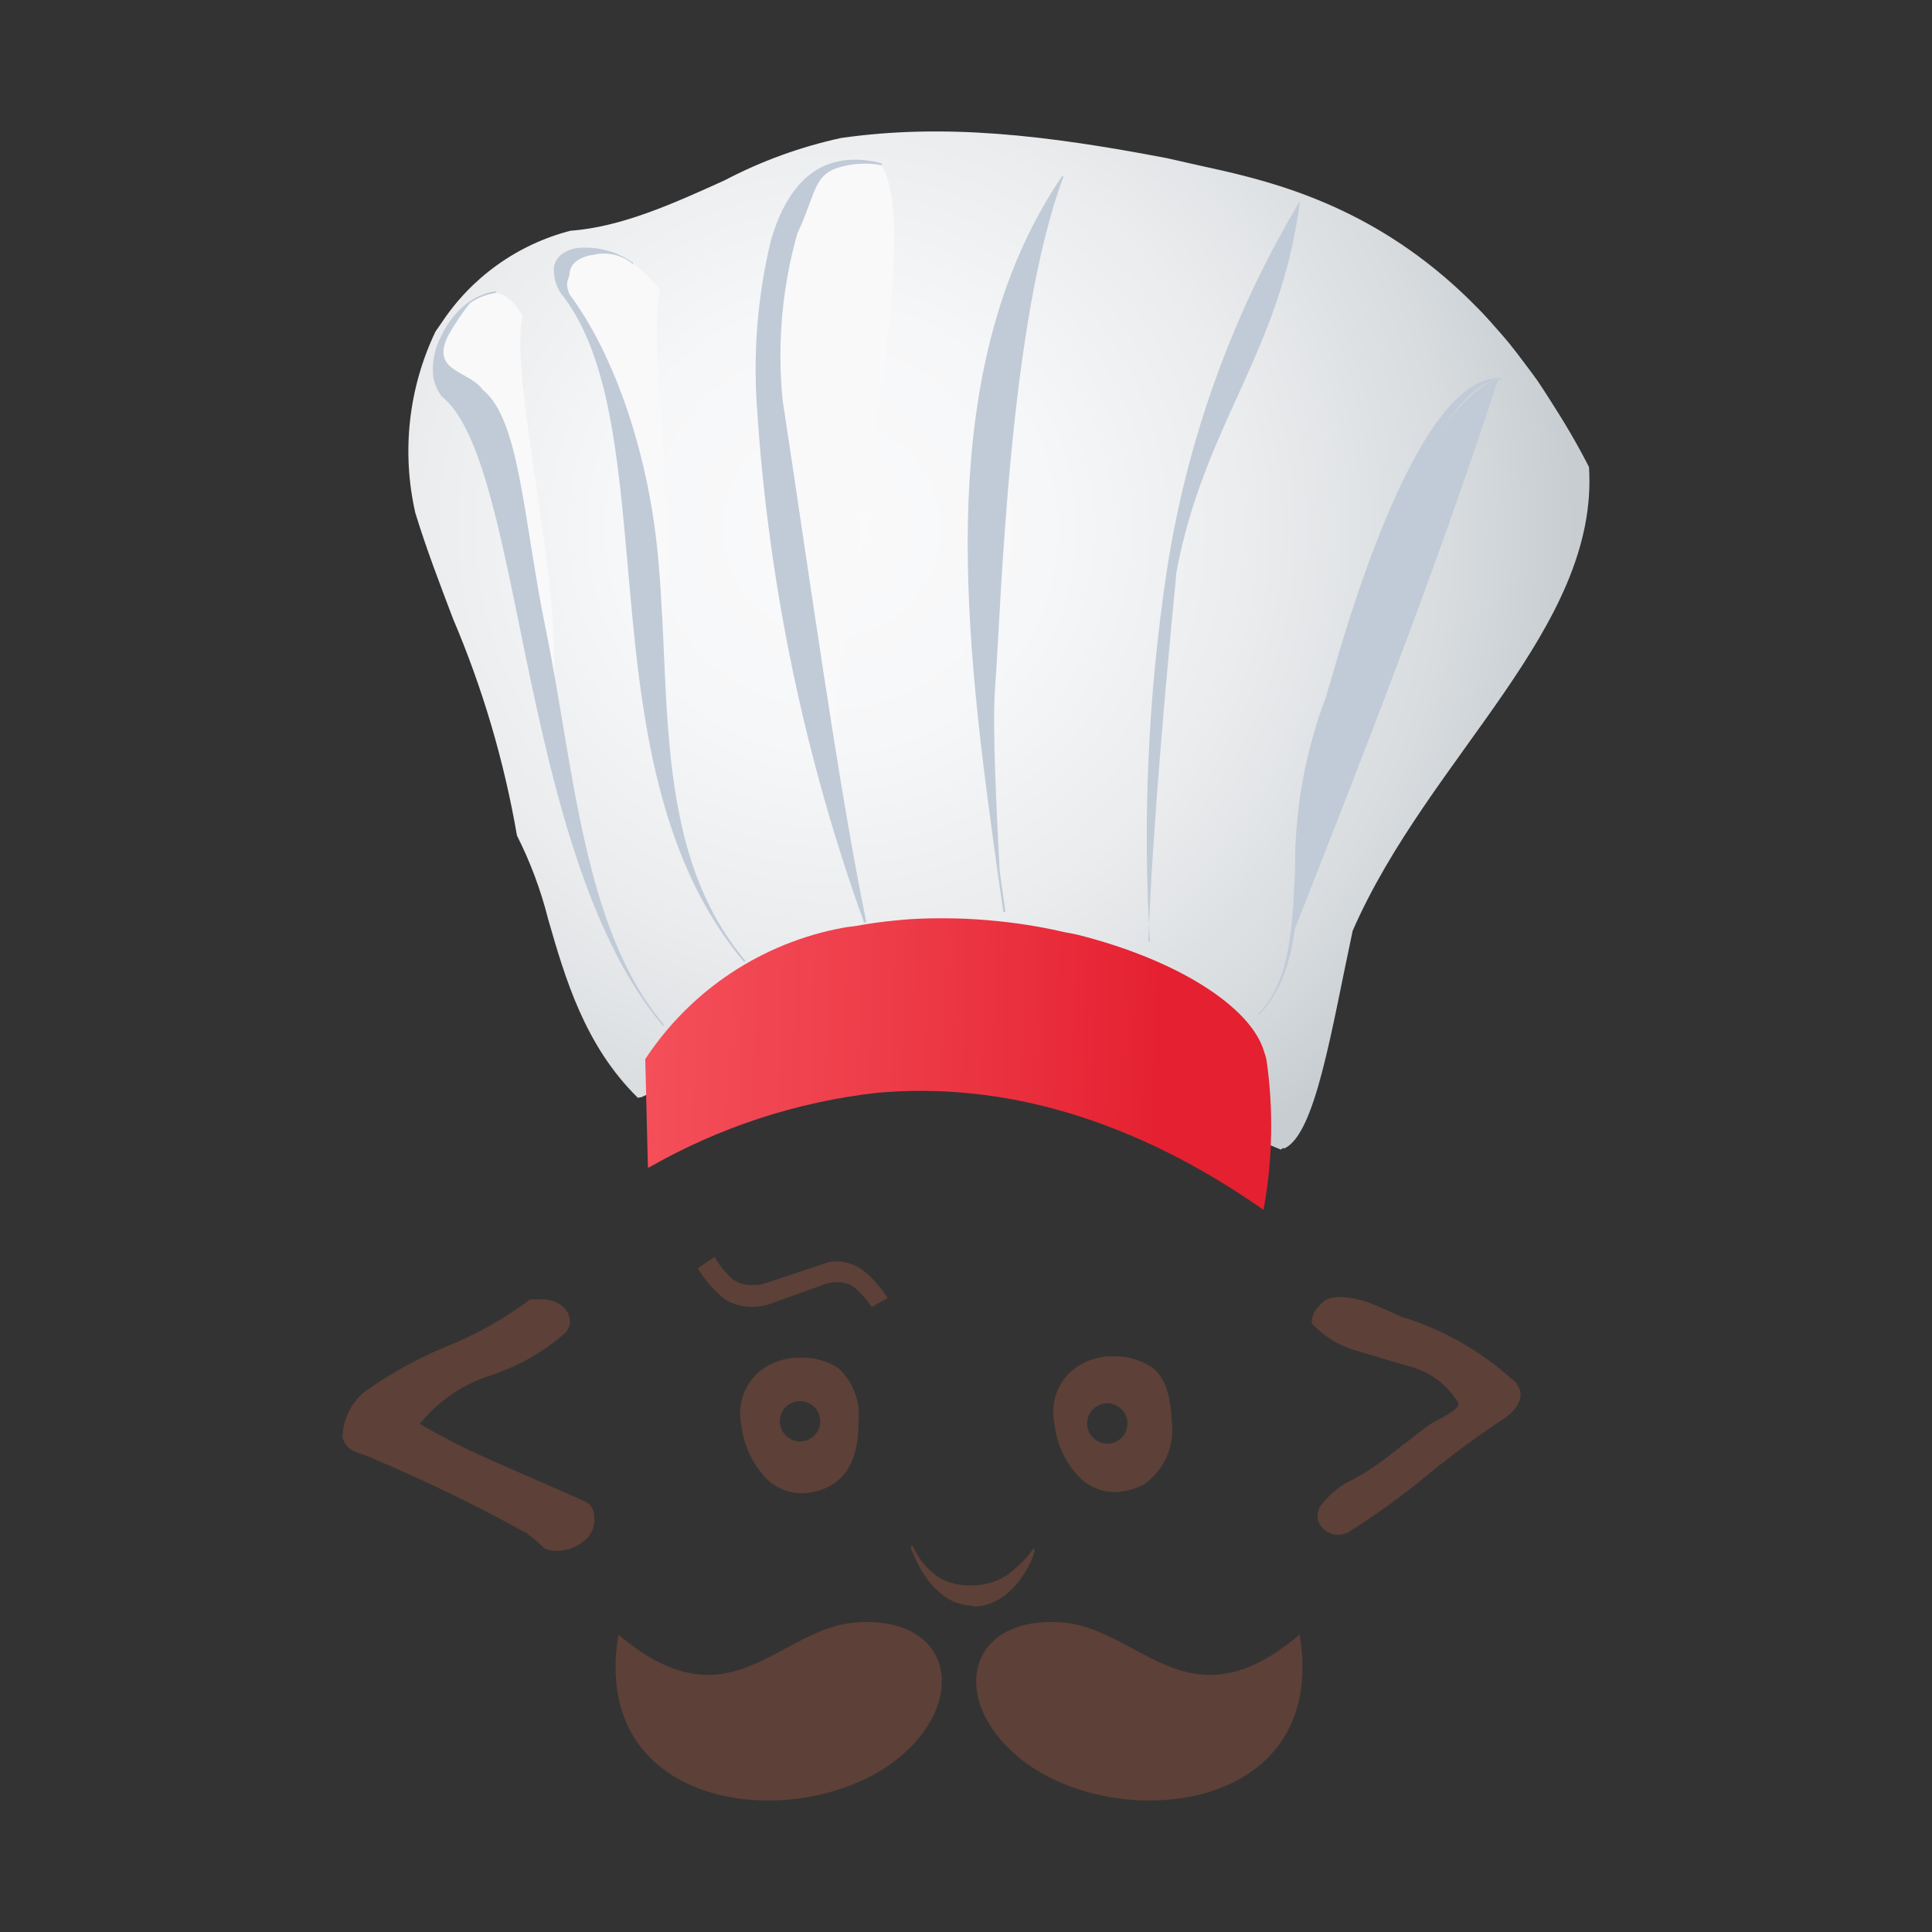
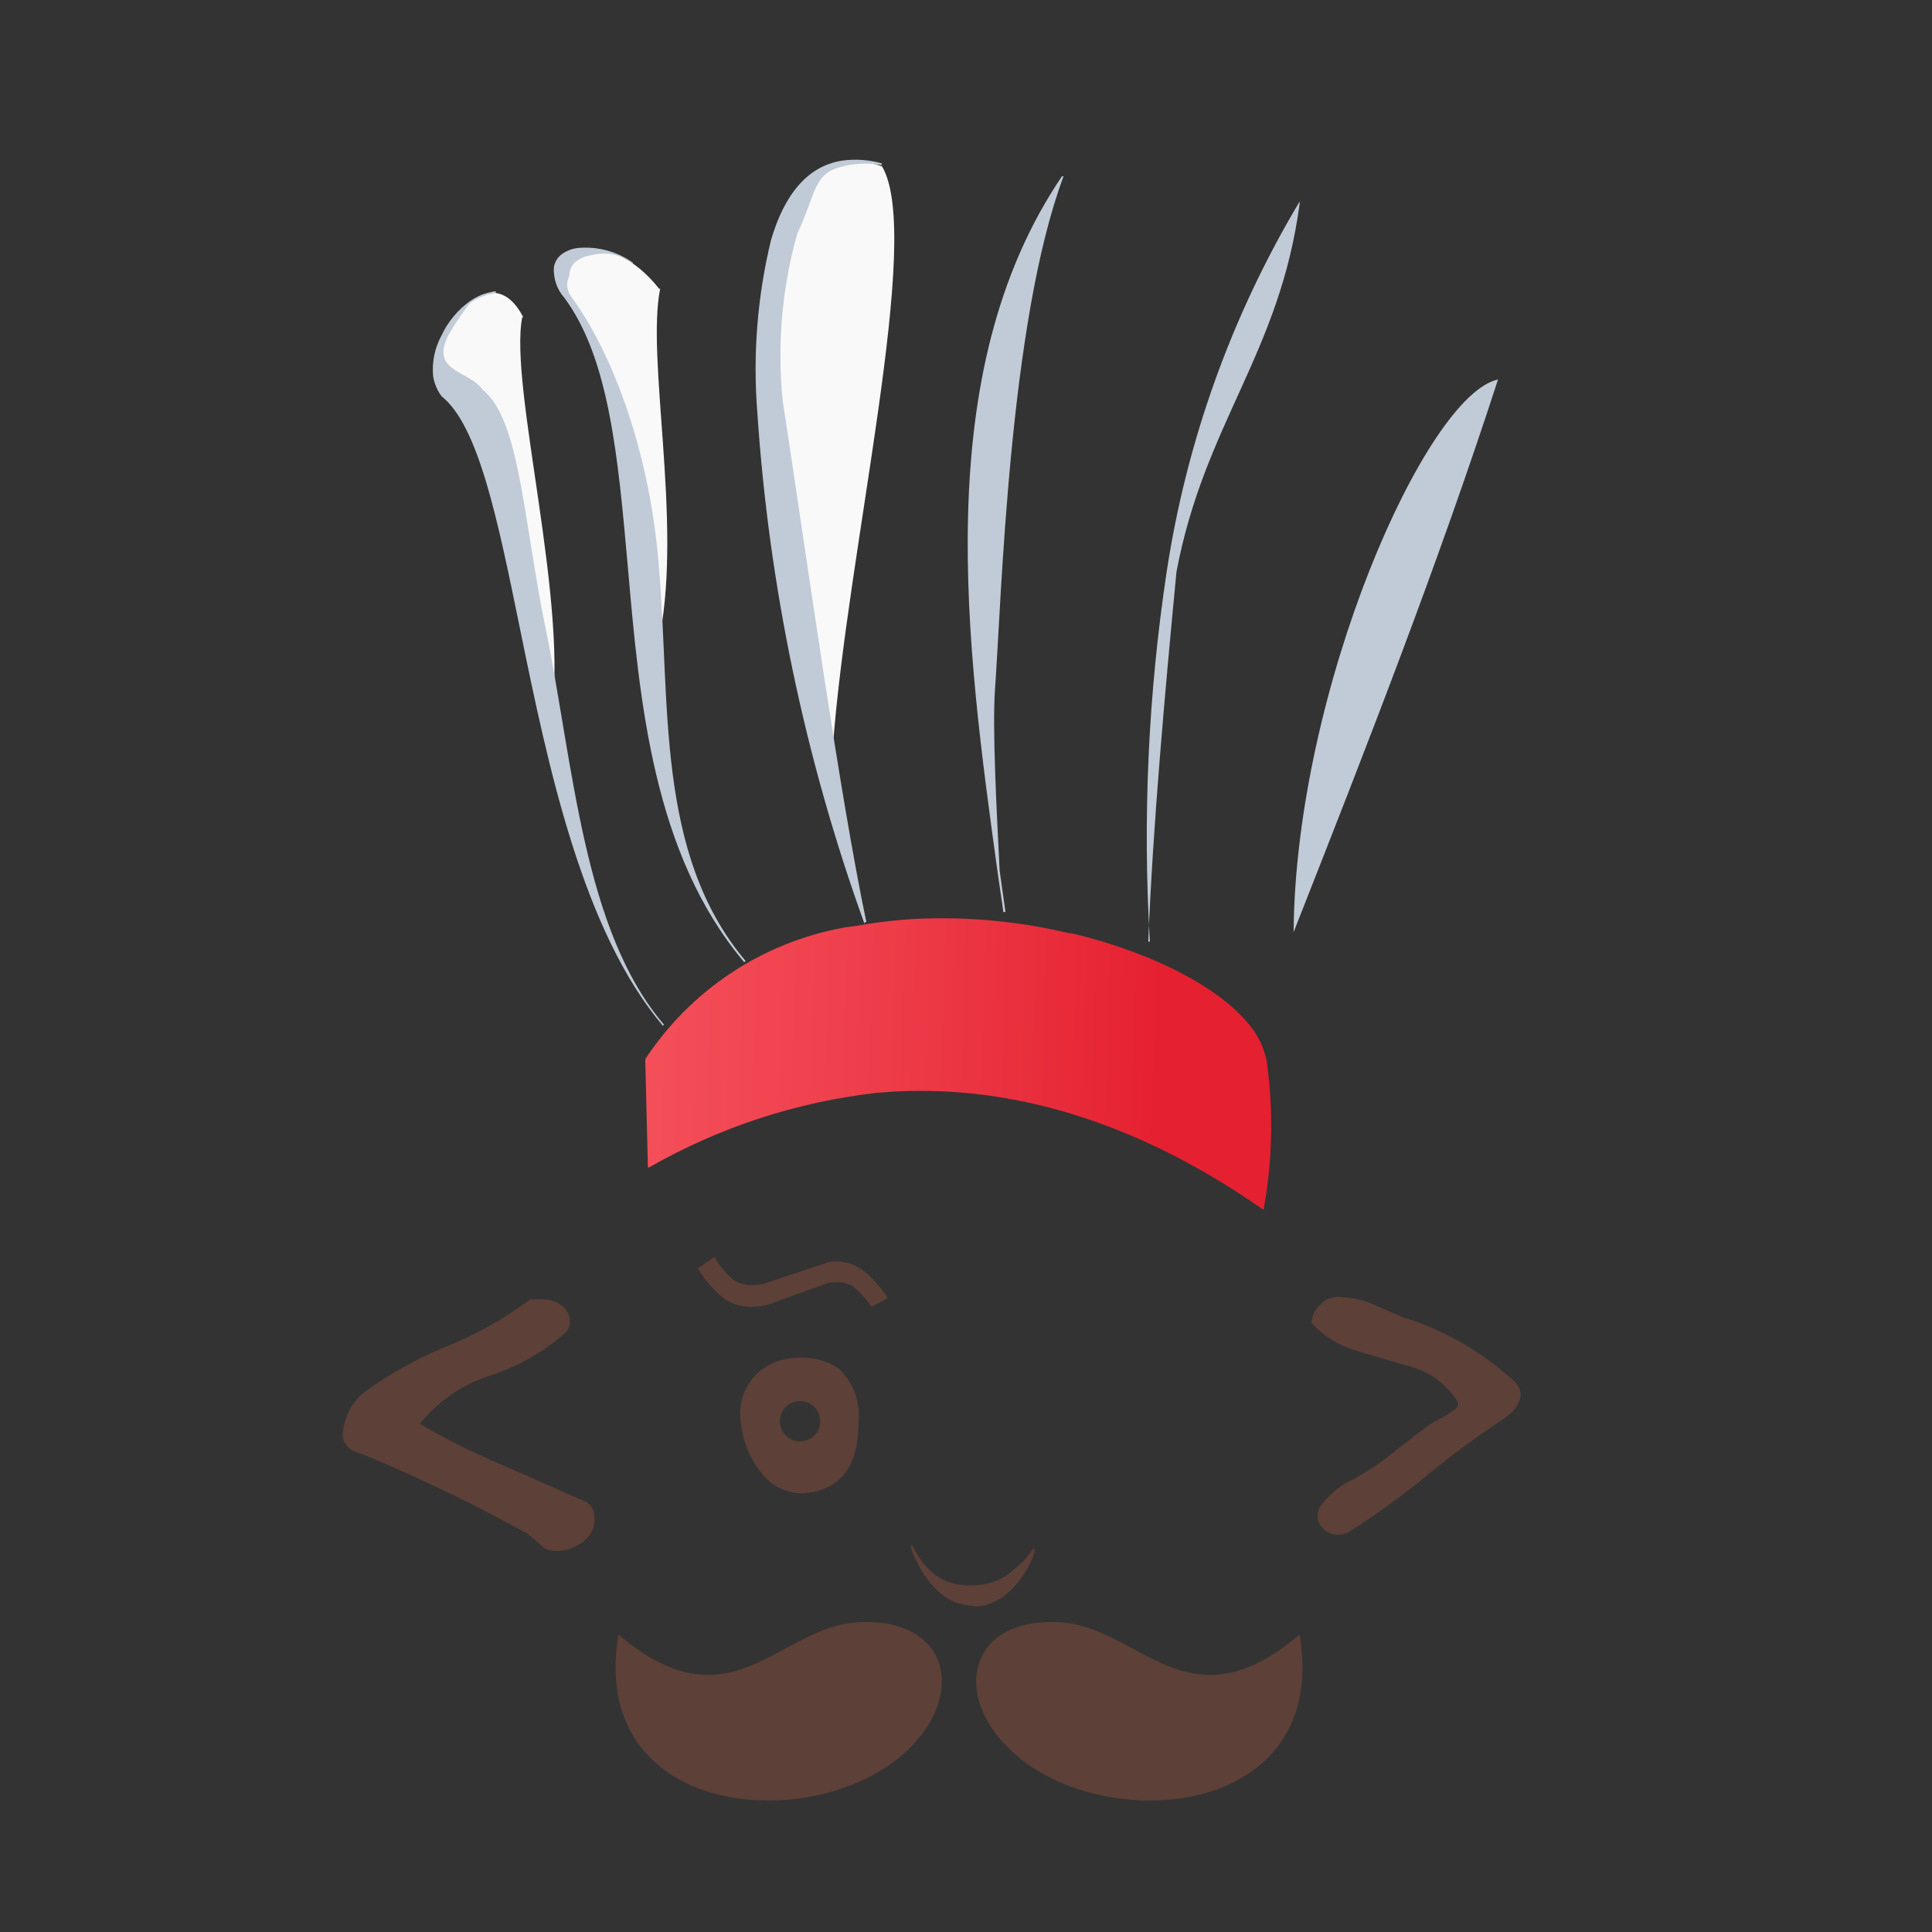
<svg xmlns="http://www.w3.org/2000/svg" viewBox="0 0 48 48" width="48px" height="48px" fill-rule="evenodd" clip-rule="evenodd">
  <rect x="0" y="0" width="48" height="48" fill="#333333" stroke="none" />
  <path fill="#5d4037" d="M34.809,32.711L34.809,32.711c1.016,0.306,1.952,0.833,2.74,1.543 c0.133,0.085,0.219,0.228,0.23,0.386c0,0.235-0.175,0.466-0.536,0.686c-0.648,0.434-1.273,0.9-1.873,1.398 c-0.592,0.483-1.212,0.93-1.858,1.337c-0.083,0.044-0.176,0.068-0.27,0.07c-0.132,0.002-0.26-0.048-0.356-0.14 c-0.184-0.16-0.203-0.438-0.043-0.622c0.004-0.005,0.009-0.01,0.013-0.014c0.202-0.26,0.465-0.467,0.766-0.601 c0.354-0.194,0.689-0.421,1.002-0.676c0.501-0.381,0.801-0.636,1.002-0.751c0.396-0.2,0.601-0.341,0.601-0.426 c0.004-0.018,0.004-0.037,0-0.055c-0.247-0.407-0.63-0.712-1.082-0.862c-0.446-0.125-0.902-0.26-1.357-0.401 c-0.456-0.114-0.869-0.355-1.192-0.696c-0.01-0.031-0.01-0.064,0-0.095c0.016-0.142,0.086-0.273,0.195-0.366 c0.09-0.112,0.222-0.182,0.366-0.195c0.073-0.01,0.147-0.01,0.22,0c0.268,0.015,0.532,0.079,0.776,0.19l0.726,0.316 M13.465,32.28 c0.181-0.003,0.358,0.055,0.501,0.165c0.12,0.092,0.192,0.234,0.195,0.386c0.001,0.108-0.043,0.211-0.12,0.286 c-0.54,0.476-1.173,0.836-1.858,1.057c-0.69,0.22-1.3,0.638-1.753,1.202c0.646,0.375,1.316,0.71,2.004,1.002l2.074,0.912 c0.161,0.064,0.263,0.223,0.255,0.396c0.03,0.235-0.072,0.468-0.265,0.606c-0.19,0.157-0.43,0.242-0.676,0.24 c-0.1,0-0.199-0.02-0.291-0.06c-0.141-0.138-0.292-0.265-0.451-0.381c-1.202-0.668-2.488-1.292-3.857-1.873 c-0.135-0.055-0.275-0.11-0.411-0.155c-0.151-0.061-0.263-0.192-0.301-0.351c0.006-0.42,0.188-0.817,0.501-1.097 c0.644-0.469,1.342-0.859,2.079-1.162c0.743-0.297,1.444-0.692,2.084-1.172H13.465z" />
  <path fill="#5d4037" d="M22.051,32.24c-0.171-0.265-0.384-0.5-0.631-0.696c-0.198-0.138-0.435-0.21-0.676-0.205 c-0.081-0.002-0.161,0.013-0.235,0.045l-1.503,0.501c-0.096,0.03-0.195,0.043-0.296,0.04c-0.178,0.013-0.355-0.037-0.501-0.14 c-0.182-0.158-0.336-0.346-0.456-0.556l-0.416,0.281c0.176,0.295,0.403,0.556,0.671,0.771c0.211,0.132,0.457,0.197,0.706,0.185 c0.127-0.001,0.254-0.02,0.376-0.055l1.388-0.501c0.094-0.036,0.194-0.055,0.296-0.055c0.152-0.01,0.304,0.031,0.431,0.115 c0.175,0.143,0.327,0.312,0.451,0.501l0.396-0.22" />
  <path fill="#5d4037" fill-rule="evenodd" d="M32.289,40.61c0.761,4.558-4.809,5.009-7.098,2.95 c-1.583-1.413-1.137-3.381,1.132-3.256C28.327,40.41,29.494,42.984,32.289,40.61" clip-rule="evenodd" />
  <path fill="#5d4037" fill-rule="evenodd" d="M15.364,40.61c-0.761,4.558,4.809,5.009,7.098,2.95 c1.583-1.413,1.137-3.381-1.132-3.256C19.326,40.41,18.159,42.984,15.364,40.61" clip-rule="evenodd" />
  <path fill="#5d4037" d="M20.839,33.998c-0.279-0.184-0.608-0.276-0.942-0.265c-0.404-0.015-0.798,0.129-1.097,0.401 c-0.338,0.332-0.482,0.814-0.381,1.277c0.049,0.436,0.223,0.848,0.501,1.187c0.236,0.316,0.607,0.502,1.002,0.501 c0.258-0.004,0.511-0.073,0.736-0.2c0.451-0.27,0.671-0.781,0.671-1.548C21.387,34.848,21.206,34.347,20.839,33.998z M19.877,35.811c-0.277,0-0.501-0.224-0.501-0.501s0.224-0.501,0.501-0.501s0.501,0.224,0.501,0.501S20.154,35.811,19.877,35.811z" />
  <path fill="#5d4037" d="M24.195,39.914c0.139,0.001,0.276-0.025,0.406-0.075c0.124-0.048,0.242-0.112,0.351-0.19 c0.102-0.082,0.198-0.173,0.286-0.27c0.083-0.093,0.156-0.194,0.22-0.301c0.061-0.094,0.115-0.193,0.16-0.296 c0.035-0.074,0.064-0.151,0.085-0.23v-0.045c-0.01-0.014-0.019-0.029-0.025-0.045l0,0c-0.13,0.2-0.293,0.378-0.481,0.526 c-0.144,0.136-0.314,0.24-0.501,0.306c-0.188,0.065-0.387,0.097-0.586,0.095c-0.17,0.003-0.339-0.021-0.501-0.07 c-0.139-0.044-0.269-0.112-0.386-0.2c-0.117-0.094-0.223-0.202-0.316-0.321c-0.097-0.13-0.18-0.269-0.25-0.416l0,0 c-0.011,0.011-0.02,0.025-0.025,0.04c0,0,0,0.03,0,0.04c0.068,0.192,0.156,0.376,0.26,0.551c0.094,0.168,0.212,0.322,0.351,0.456 c0.124,0.13,0.27,0.236,0.431,0.316c0.159,0.067,0.329,0.104,0.501,0.11" />
-   <path fill="#5d4037" d="M28.613,33.968c-0.278-0.185-0.607-0.28-0.942-0.27c-0.405-0.014-0.799,0.132-1.097,0.406 c-0.336,0.333-0.478,0.815-0.376,1.277c0.046,0.436,0.22,0.85,0.501,1.187c0.236,0.315,0.608,0.501,1.002,0.501 c0.258-0.004,0.512-0.073,0.736-0.2c0.493-0.352,0.752-0.947,0.676-1.548C29.089,34.644,28.928,34.188,28.613,33.968z M27.511,35.867c-0.277,0-0.501-0.224-0.501-0.501s0.224-0.501,0.501-0.501s0.501,0.224,0.501,0.501S27.787,35.867,27.511,35.867z" />
  <radialGradient id="wjR_Oe2ayoe3fGfJhyhbca" cx="20.66" cy="13.128" r="18.437" gradientUnits="userSpaceOnUse">
    <stop offset="0" stop-color="#fafafb" />
    <stop offset=".293" stop-color="#f6f7f8" />
    <stop offset=".566" stop-color="#ebecee" />
    <stop offset=".832" stop-color="#d8dcdf" />
    <stop offset="1" stop-color="#c8cdd1" />
  </radialGradient>
-   <path fill="url(#wjR_Oe2ayoe3fGfJhyhbca)" d="M38.519,9.951c-0.113-0.175-0.224-0.354-0.339-0.518c-0.092-0.132-0.186-0.252-0.279-0.377 c-0.137-0.184-0.275-0.367-0.414-0.537c-0.083-0.102-0.167-0.196-0.251-0.293c-0.155-0.178-0.309-0.351-0.465-0.513 C36.7,7.64,36.63,7.57,36.559,7.5c-0.181-0.18-0.363-0.35-0.546-0.51c-0.043-0.037-0.085-0.075-0.128-0.111 c-2.281-1.946-4.592-2.44-6.076-2.765l-0.821-0.185c-3.005-0.576-5.53-0.867-8.09-0.501c-1.008,0.219-1.982,0.573-2.895,1.052 c-1.257,0.571-2.565,1.162-3.827,1.252c-1.321,0.341-2.468,1.162-3.216,2.304l-0.14,0.2c-0.671,1.403-0.847,2.992-0.501,4.508 c0.276,0.902,0.616,1.783,0.937,2.63c0.736,1.727,1.269,3.534,1.588,5.385c0.332,0.658,0.591,1.35,0.771,2.064 c0.426,1.483,0.912,3.151,2.229,4.448h0.035c0.011-0.005,0.022-0.009,0.033-0.014c0.003,0.003,0.005,0.006,0.008,0.009 c1.14-0.54,2.24-0.902,3.307-1.124c0.15-0.031,0.298-0.053,0.446-0.078c0.18-0.031,0.36-0.063,0.538-0.087 c0.289-0.037,0.576-0.064,0.861-0.081c0.025-0.002,0.05-0.005,0.075-0.006c3.649-0.2,6.912,1.133,10.1,2.433l0.575,0.238 c0.018-0.008,0.035-0.029,0.053-0.039c0.01,0.004,0.019,0.008,0.029,0.012c0.781-0.341,1.177-2.965,1.703-5.41 c1.893-4.333,6.126-7.514,5.871-11.521C39.169,10.996,38.846,10.459,38.519,9.951z" />
  <radialGradient id="wjR_Oe2ayoe3fGfJhyhbcb" cx="11.72" cy="7.271" r=".104" gradientUnits="userSpaceOnUse">
    <stop offset="0" stop-color="#fafafb" />
    <stop offset=".293" stop-color="#f6f7f8" />
    <stop offset=".566" stop-color="#ebecee" />
    <stop offset=".832" stop-color="#d8dcdf" />
    <stop offset="1" stop-color="#c8cdd1" />
  </radialGradient>
  <path fill="url(#wjR_Oe2ayoe3fGfJhyhbcb)" d="M11.824,7.213c-0.052,0.051-0.112,0.094-0.162,0.148C11.712,7.307,11.772,7.264,11.824,7.213z" />
  <radialGradient id="wjR_Oe2ayoe3fGfJhyhbcc" cx="11.041" cy="8.123" r=".101" gradientUnits="userSpaceOnUse">
    <stop offset="0" stop-color="#fafafb" />
    <stop offset=".293" stop-color="#f6f7f8" />
    <stop offset=".566" stop-color="#ebecee" />
    <stop offset=".832" stop-color="#d8dcdf" />
    <stop offset="1" stop-color="#c8cdd1" />
  </radialGradient>
  <path fill="url(#wjR_Oe2ayoe3fGfJhyhbcc)" d="M11.122,8.056c-0.04,0.059-0.089,0.11-0.127,0.171l0.061-0.086 C11.076,8.111,11.102,8.086,11.122,8.056z" />
  <radialGradient id="wjR_Oe2ayoe3fGfJhyhbcd" cx="31.824" cy="28.562" r=".004" gradientUnits="userSpaceOnUse">
    <stop offset="0" stop-color="#fafafb" />
    <stop offset=".293" stop-color="#f6f7f8" />
    <stop offset=".566" stop-color="#ebecee" />
    <stop offset=".832" stop-color="#d8dcdf" />
    <stop offset="1" stop-color="#c8cdd1" />
  </radialGradient>
  <polygon fill="url(#wjR_Oe2ayoe3fGfJhyhbcd)" points="31.829,28.563 31.822,28.561 31.819,28.563" />
  <linearGradient id="wjR_Oe2ayoe3fGfJhyhbce" x1="16.012" x2="29.033" y1="26.093" y2="26.476" gradientUnits="userSpaceOnUse">
    <stop offset="0" stop-color="#f44f5a" />
    <stop offset=".443" stop-color="#ee3d4a" />
    <stop offset="1" stop-color="#e52030" />
  </linearGradient>
  <path fill="url(#wjR_Oe2ayoe3fGfJhyhbce)" d="M31.473,26.384c-0.007-0.089-0.044-0.18-0.071-0.27c0-0.001-0.001-0.003-0.001-0.004 c-0.337-1.099-2.136-2.252-4.586-2.876c-0.135-0.036-0.273-0.053-0.409-0.084c-0.006-0.001-0.012-0.002-0.018-0.004 c-0.585-0.134-1.176-0.224-1.771-0.277c-0.036-0.003-0.072-0.007-0.108-0.01c-0.338-0.027-0.675-0.044-1.014-0.044 c-0.298-0.002-0.597,0.003-0.895,0.023c-0.133,0.009-0.265,0.022-0.397,0.035c-0.311,0.031-0.62,0.073-0.926,0.13 c-0.107,0.018-0.215,0.024-0.322,0.045c-2.018,0.371-3.797,1.551-4.924,3.266l0.065,2.65v0.04h0.03 c1.741-0.997,3.667-1.628,5.66-1.853c3.171-0.286,6.417,0.681,9.587,2.895h0.03v-0.05C31.616,28.803,31.64,27.584,31.473,26.384z" />
  <path fill="#f9f9fa" fill-rule="evenodd" d="M12.975,7.881c-0.341,1.733,1.202,7.203,0.701,10.073 c-0.26-1.503-1.222-4.508-1.182-6.176c-0.461-1.002-0.927-2.229-1.438-2.7S12.113,6.158,13,7.881" clip-rule="evenodd" />
  <path fill="#c1cbd7" d="M16.476,25.493L16.476,25.493c-2.004-2.364-2.855-6.437-3.556-9.868 c-0.556-2.725-1.032-5.049-1.949-5.78l0,0c-0.109-0.148-0.182-0.319-0.21-0.501c-0.032-0.347,0.039-0.696,0.205-1.002 C11.124,8,11.367,7.705,11.672,7.485c0.193-0.133,0.414-0.218,0.646-0.25V7.28c-0.231,0.032-0.45,0.117-0.641,0.25 c-0.202,0.253-0.383,0.523-0.541,0.806c-0.451,0.902,0.501,0.857,0.857,1.347c0.927,0.746,1.002,3.196,1.563,5.931 c0.701,3.426,0.932,7.489,2.94,9.843l0,0l0,0l-0.03,0.035" />
  <path fill="#f9f9fa" fill-rule="evenodd" d="M16.401,7.175c-0.346,1.728,0.536,5.705,0,8.58 c-0.26-1.503-1.222-4.508-1.182-6.171c-0.466-1.002-1.002-2.164-1.347-2.76s1.237-1.257,2.505,0.351" clip-rule="evenodd" />
  <path fill="#c1cbd7" d="M15.73,6.564c-0.278-0.233-0.65-0.318-1.002-0.23c-0.138,0.015-0.27,0.063-0.386,0.14 c-0.102,0.067-0.171,0.175-0.19,0.296c0,0.18-0.14,0.21,0,0.546l0,0c1.122,1.503,2.004,4.042,2.214,6.722 c0.301,3.401-0.095,7.168,2.159,9.838l-0.035,0.03c-2.264-2.685-2.6-6.457-2.895-9.863c-0.24-2.675-0.456-5.129-1.568-6.637l0,0 c-0.189-0.211-0.285-0.489-0.265-0.771c0.022-0.132,0.096-0.249,0.205-0.326c0.123-0.086,0.266-0.138,0.416-0.15 c0.479-0.038,0.956,0.093,1.347,0.371l-0.03,0.035" />
  <path fill="#f9f9fa" d="M21.911,4.129c1.042,1.738-0.872,9.562-1.222,14.476c-0.03,0.416-3.697-16.224,1.212-14.476" />
  <path fill="#c1cbd7" d="M21.475,22.943c-1.475-4.089-2.37-8.365-2.66-12.703c-0.113-1.435,0.002-2.879,0.341-4.278 c0.326-1.112,0.897-1.843,1.783-1.974c0.324-0.042,0.652-0.018,0.967,0.07v0.045c-0.319-0.059-0.647-0.049-0.962,0.03 c-0.741,0.17-0.651,0.631-1.137,1.678c-0.379,1.346-0.502,2.751-0.361,4.142c0.631,4.127,1.408,9.758,2.079,12.958H21.49" />
  <path fill="#c1cbd7" d="M24.931,22.678c-0.05-0.336-0.095-0.676-0.145-1.002c-0.771-5.59-1.718-12.402,1.598-17.296 h0.04c-1.357,3.622-1.543,10.519-1.703,12.743c-0.07,0.962,0.04,3.005,0.115,4.508c0.045,0.346,0.1,0.686,0.145,1.027h-0.05" />
  <path fill="#c1cbd7" d="M28.528,23.394c0.115-2.885,0.421-6.261,0.701-9.187c0.696-3.687,2.57-5.43,3.061-9.157 V5.006c-1.69,2.827-2.813,5.956-3.306,9.212c-0.457,3.036-0.597,6.112-0.416,9.177h-0.05" />
  <g>
    <path fill="#c1cbd7" d="M37.218,9.429c-1.503,4.628-3.276,9.152-5.079,13.73C32.189,17.098,35.435,9.804,37.218,9.429" />
-     <path fill="#c1cbd7" d="M31.258,25.197c0.791-0.821,0.847-2.084,0.917-3.551c-0.017-1.501,0.251-2.992,0.791-4.393 c0-0.06,0.045-0.155,0.08-0.286c0.441-1.528,2.199-7.684,4.248-7.574v0.045c-1.608-0.06-3.657,6.011-4.142,7.549 c-0.035,0.125-0.045,0.205-0.065,0.27l0,0c-0.576,1.503-0.611,3.005-0.801,4.378c-0.065,1.473-0.19,2.745-1.002,3.576h-0.03" />
  </g>
</svg>